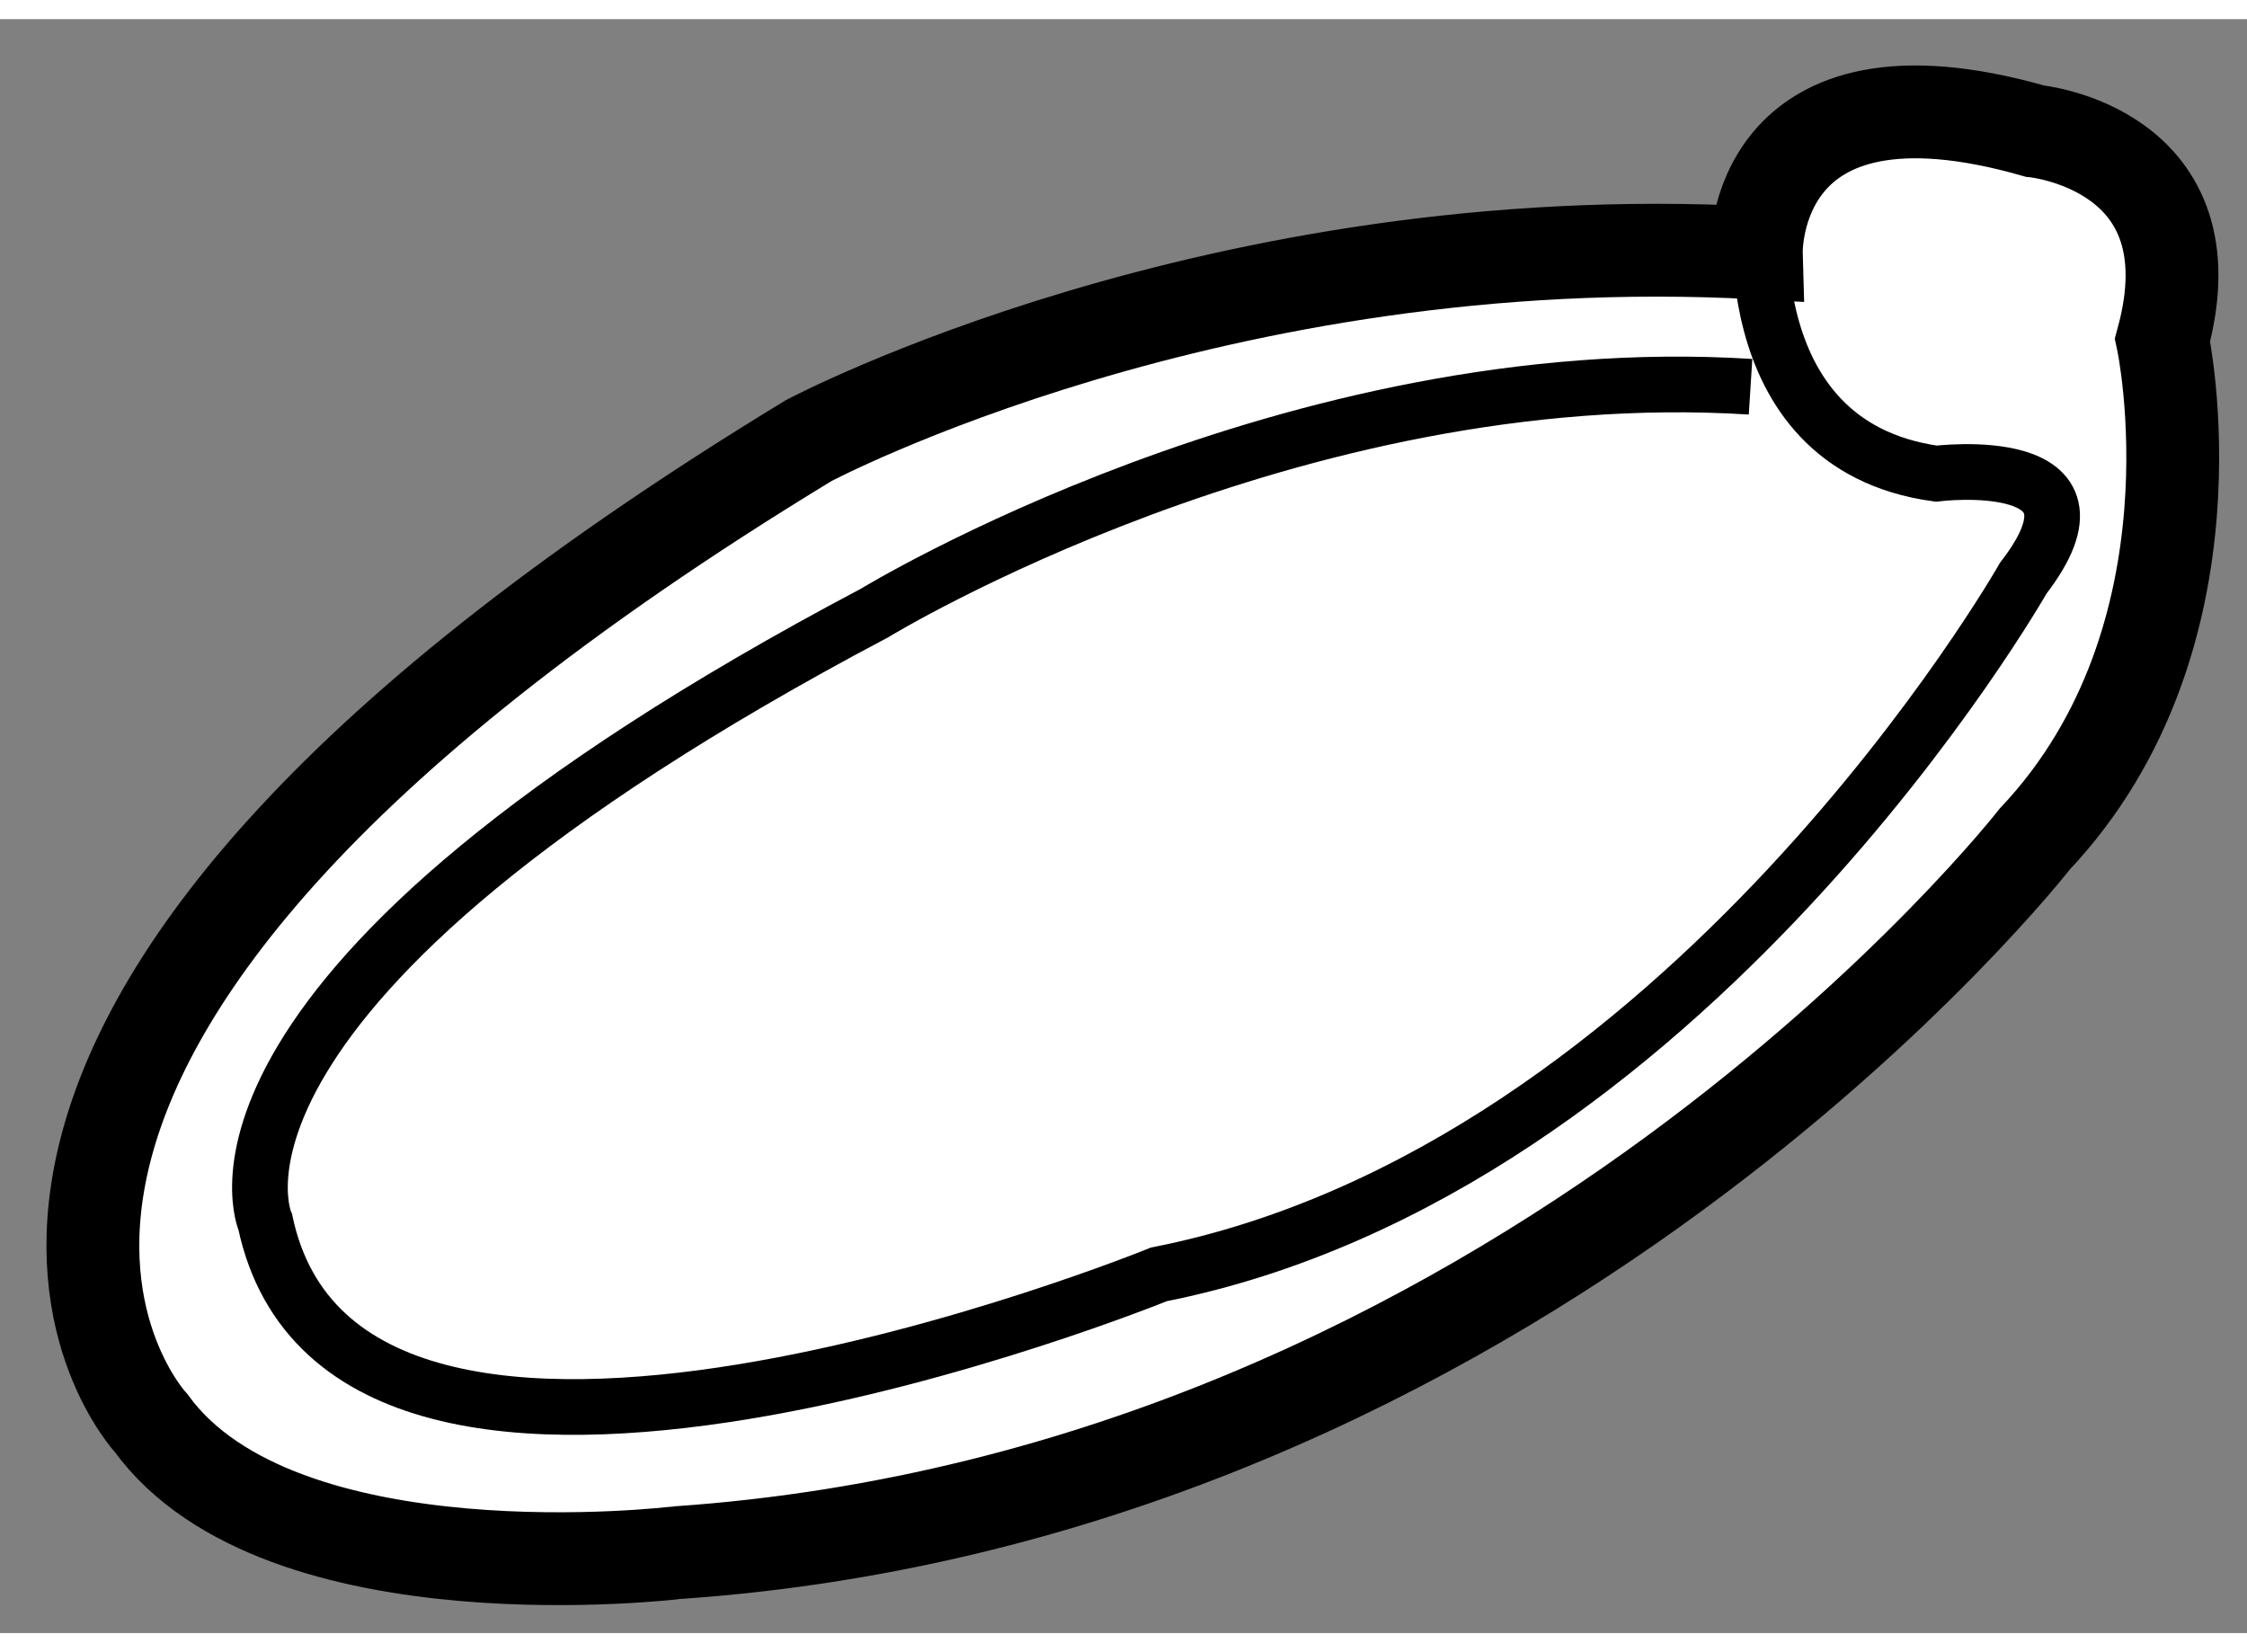
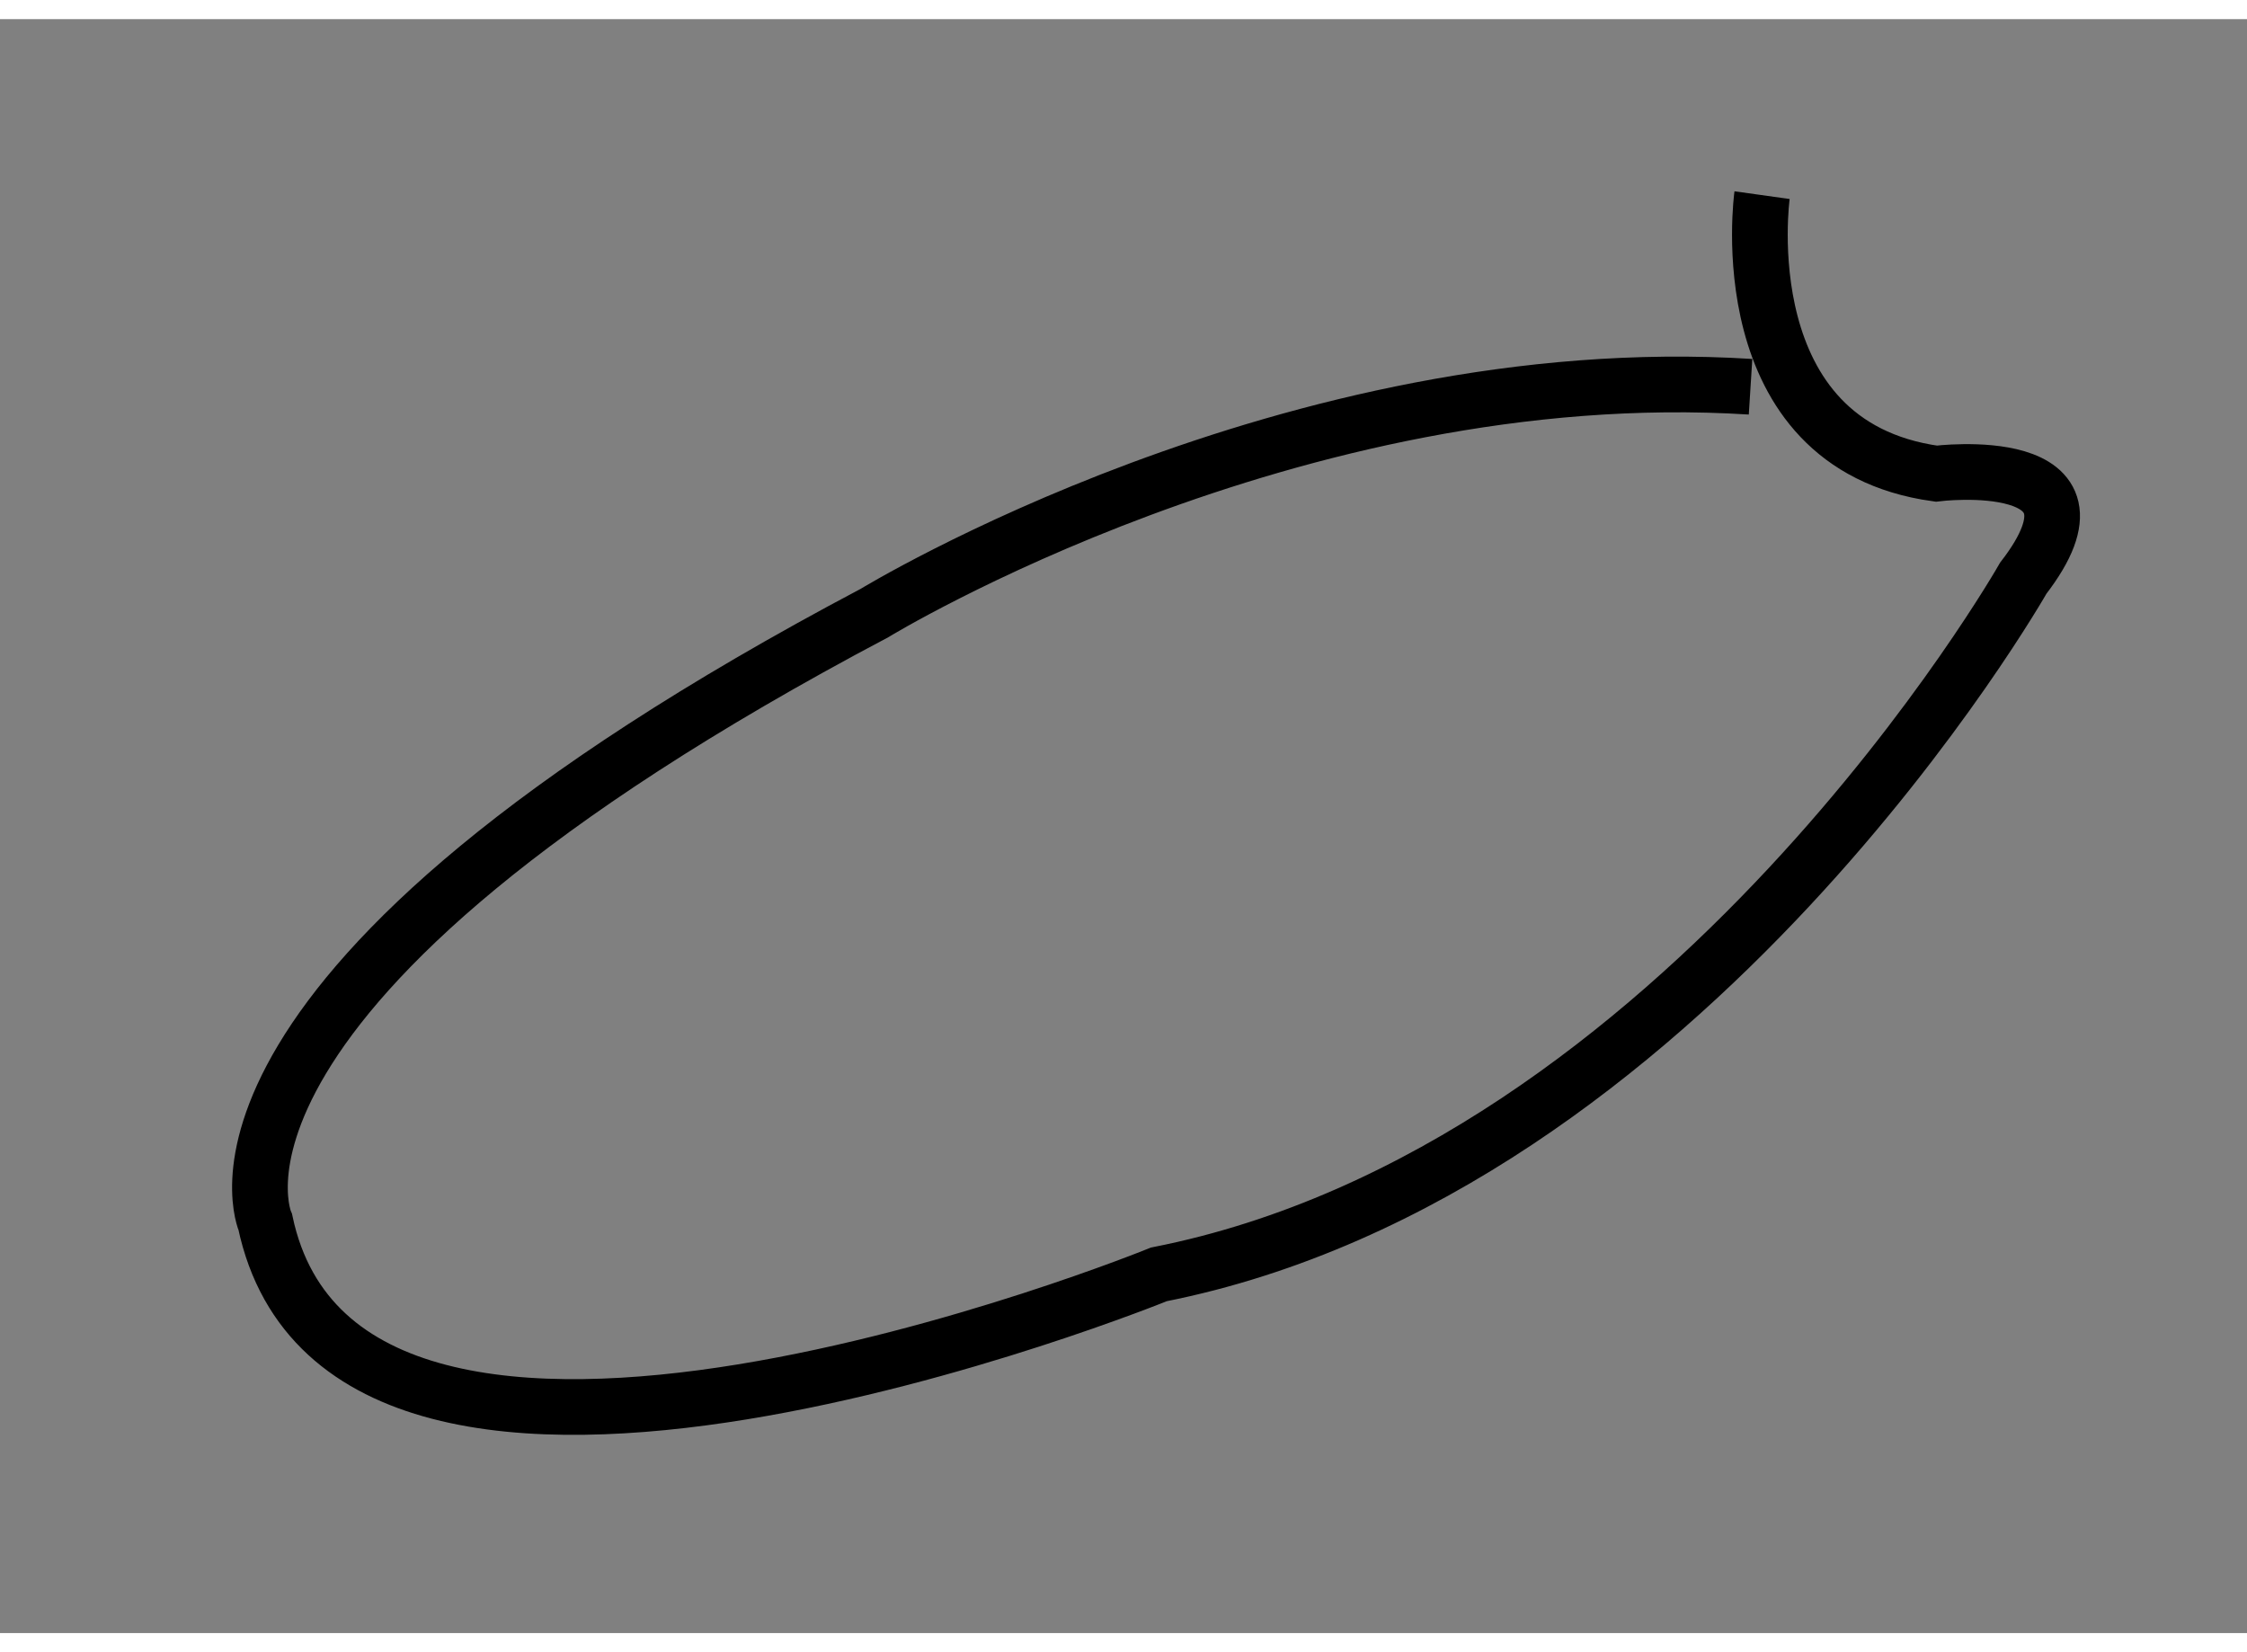
<svg xmlns="http://www.w3.org/2000/svg" version="1.1" x="0px" y="0px" width="244.8px" height="180px" viewBox="108.978 39.771 12.103 8.693" enable-background="new 0 0 244.8 180" xml:space="preserve">
  <rect x="108.978" y="39.771" width="12.103" height="8.693" fill="#808080" stroke="none" />
  <g>
-     <path fill="#FFFFFF" stroke="#000000" stroke-width="0.5" d="M109.792,47.333c0,0-1.875-2,3.542-5.292    c0,0,2.198-1.167,5.104-1.011c0,0-0.031-1.094,1.5-0.656c0,0,0.969,0.094,0.688,1.125c0,0,0.344,1.594-0.688,2.688    c0,0-2.75,3.531-7.313,3.844C112.625,48.031,110.489,48.292,109.792,47.333z" />
    <path fill="none" stroke="#000000" stroke-width="0.3" d="M118.469,40.719c0,0-0.188,1.344,0.938,1.5c0,0,1-0.125,0.469,0.563    c0,0-1.813,3.188-4.656,3.75c0,0-4.375,1.781-4.813-0.281c0,0-0.563-1.25,3.281-3.281c0,0,2.25-1.375,4.719-1.219" />
  </g>
</svg>